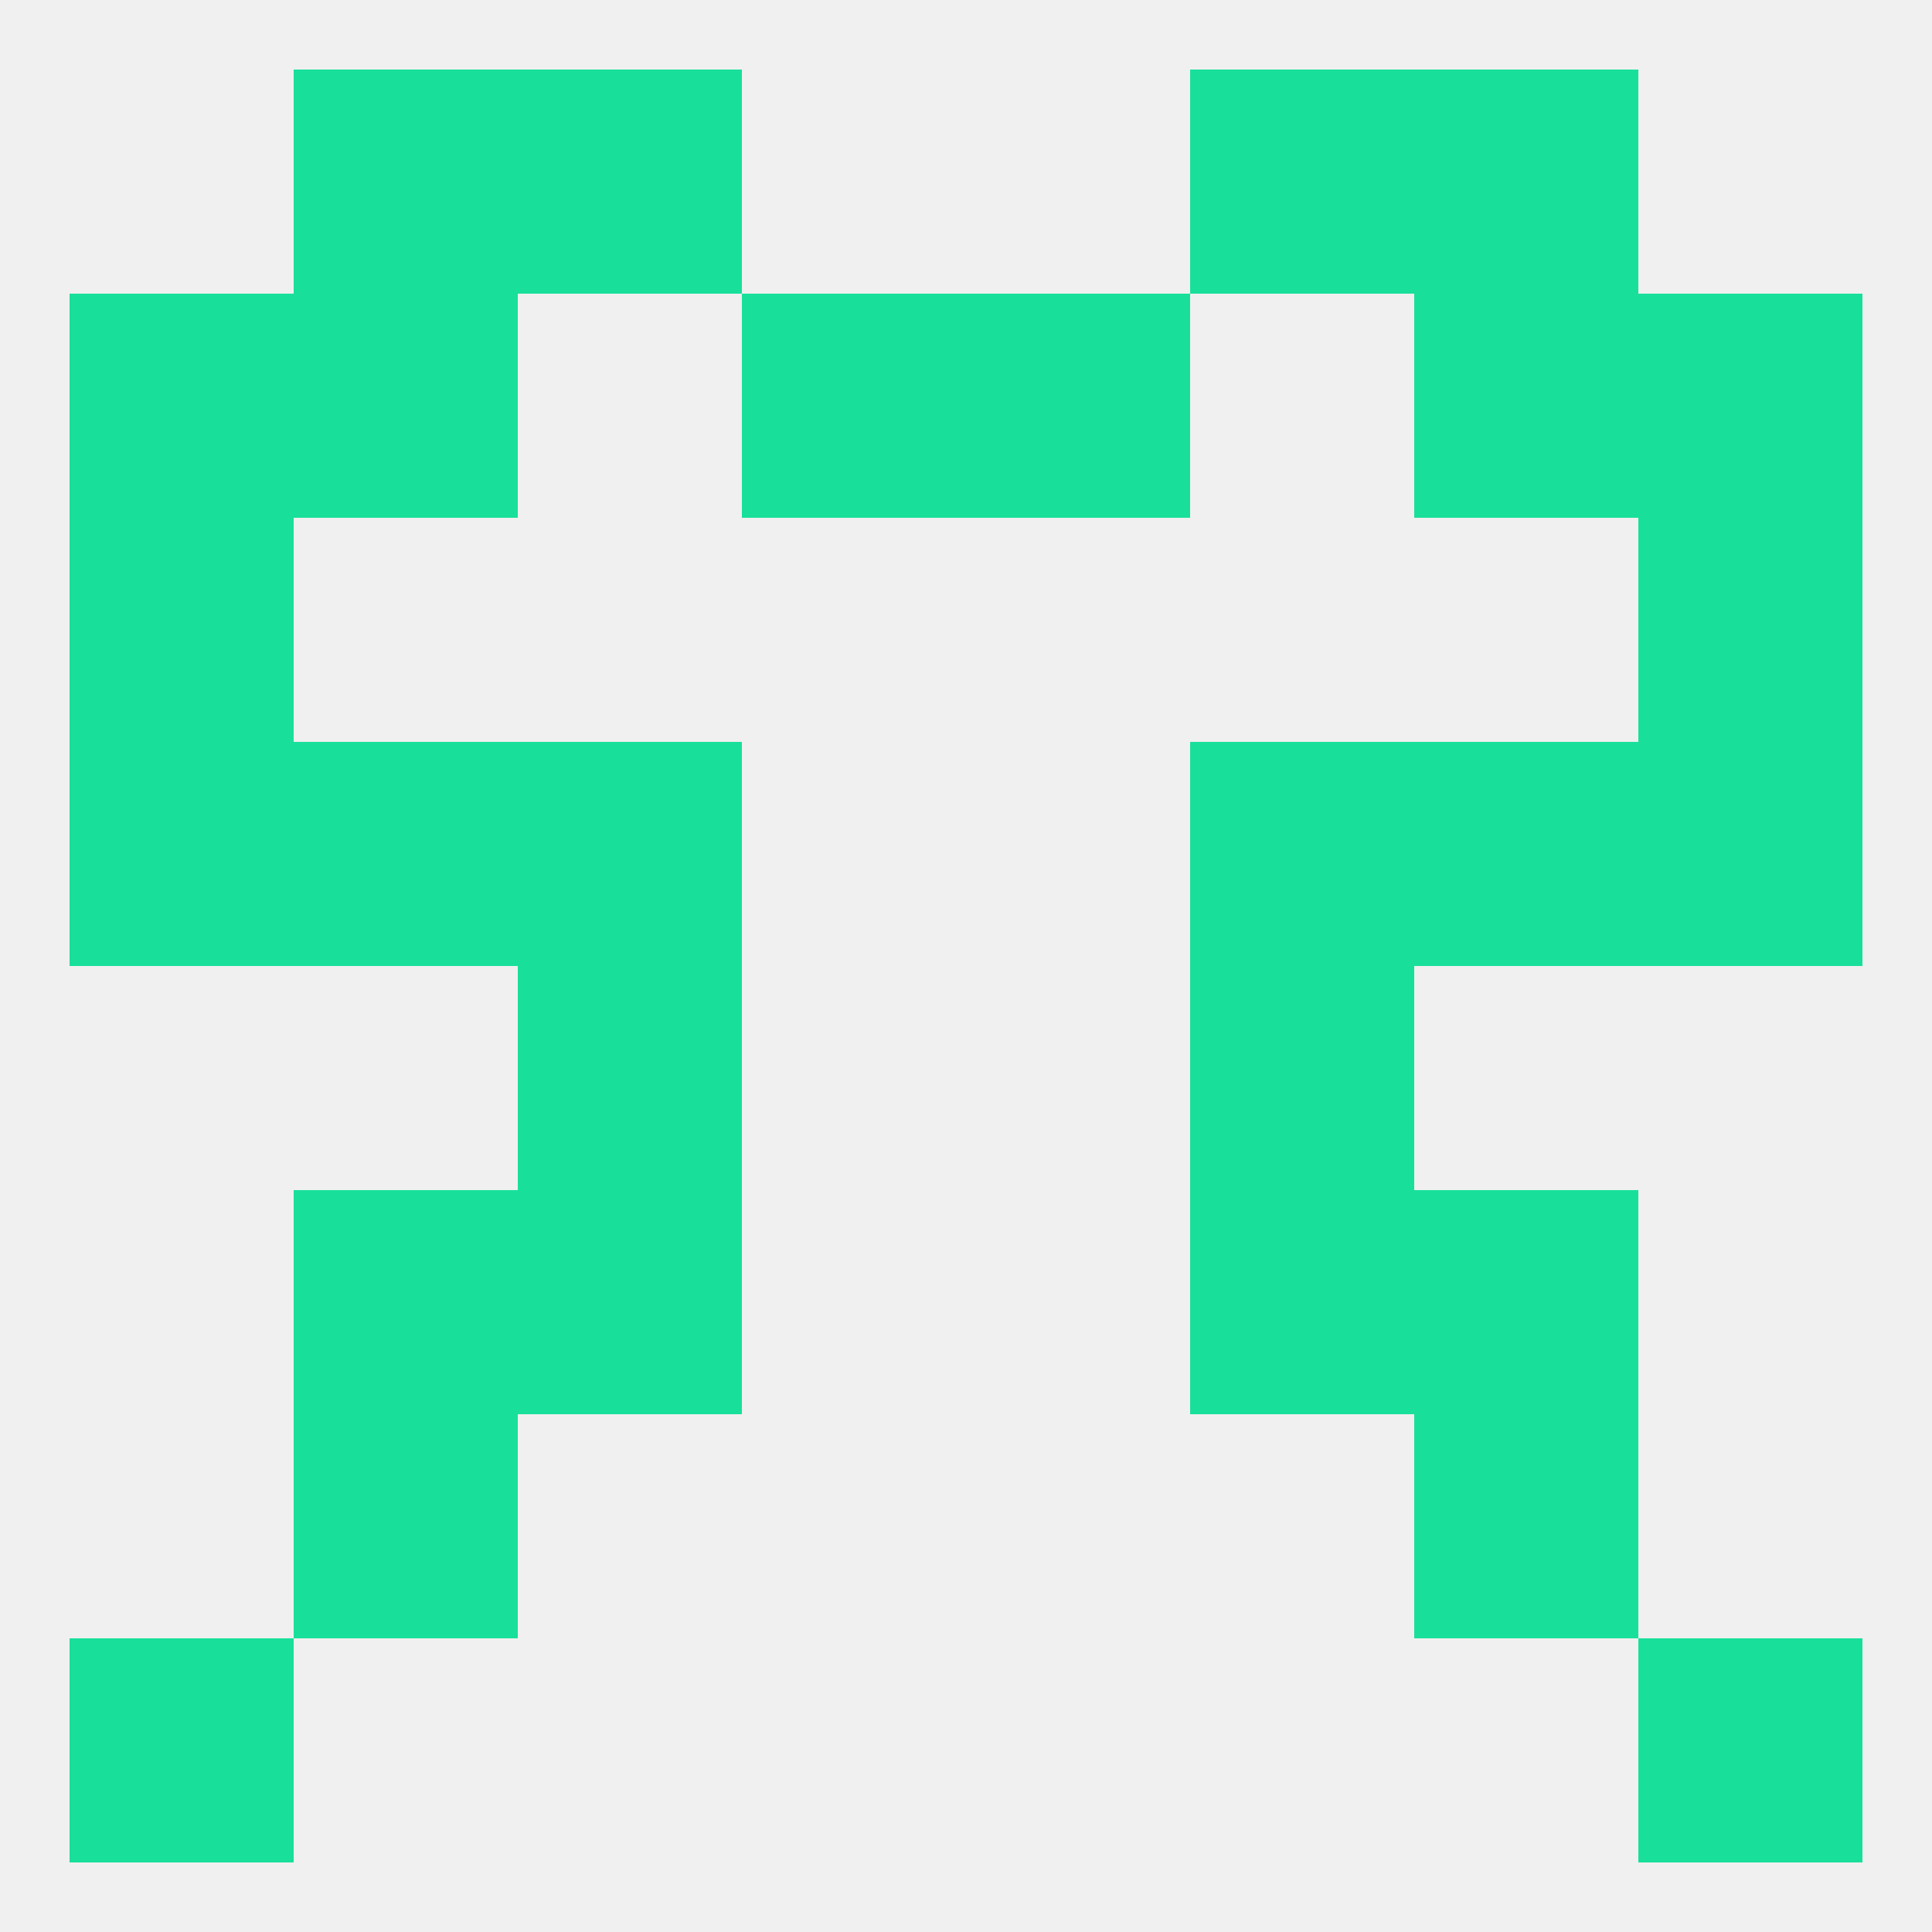
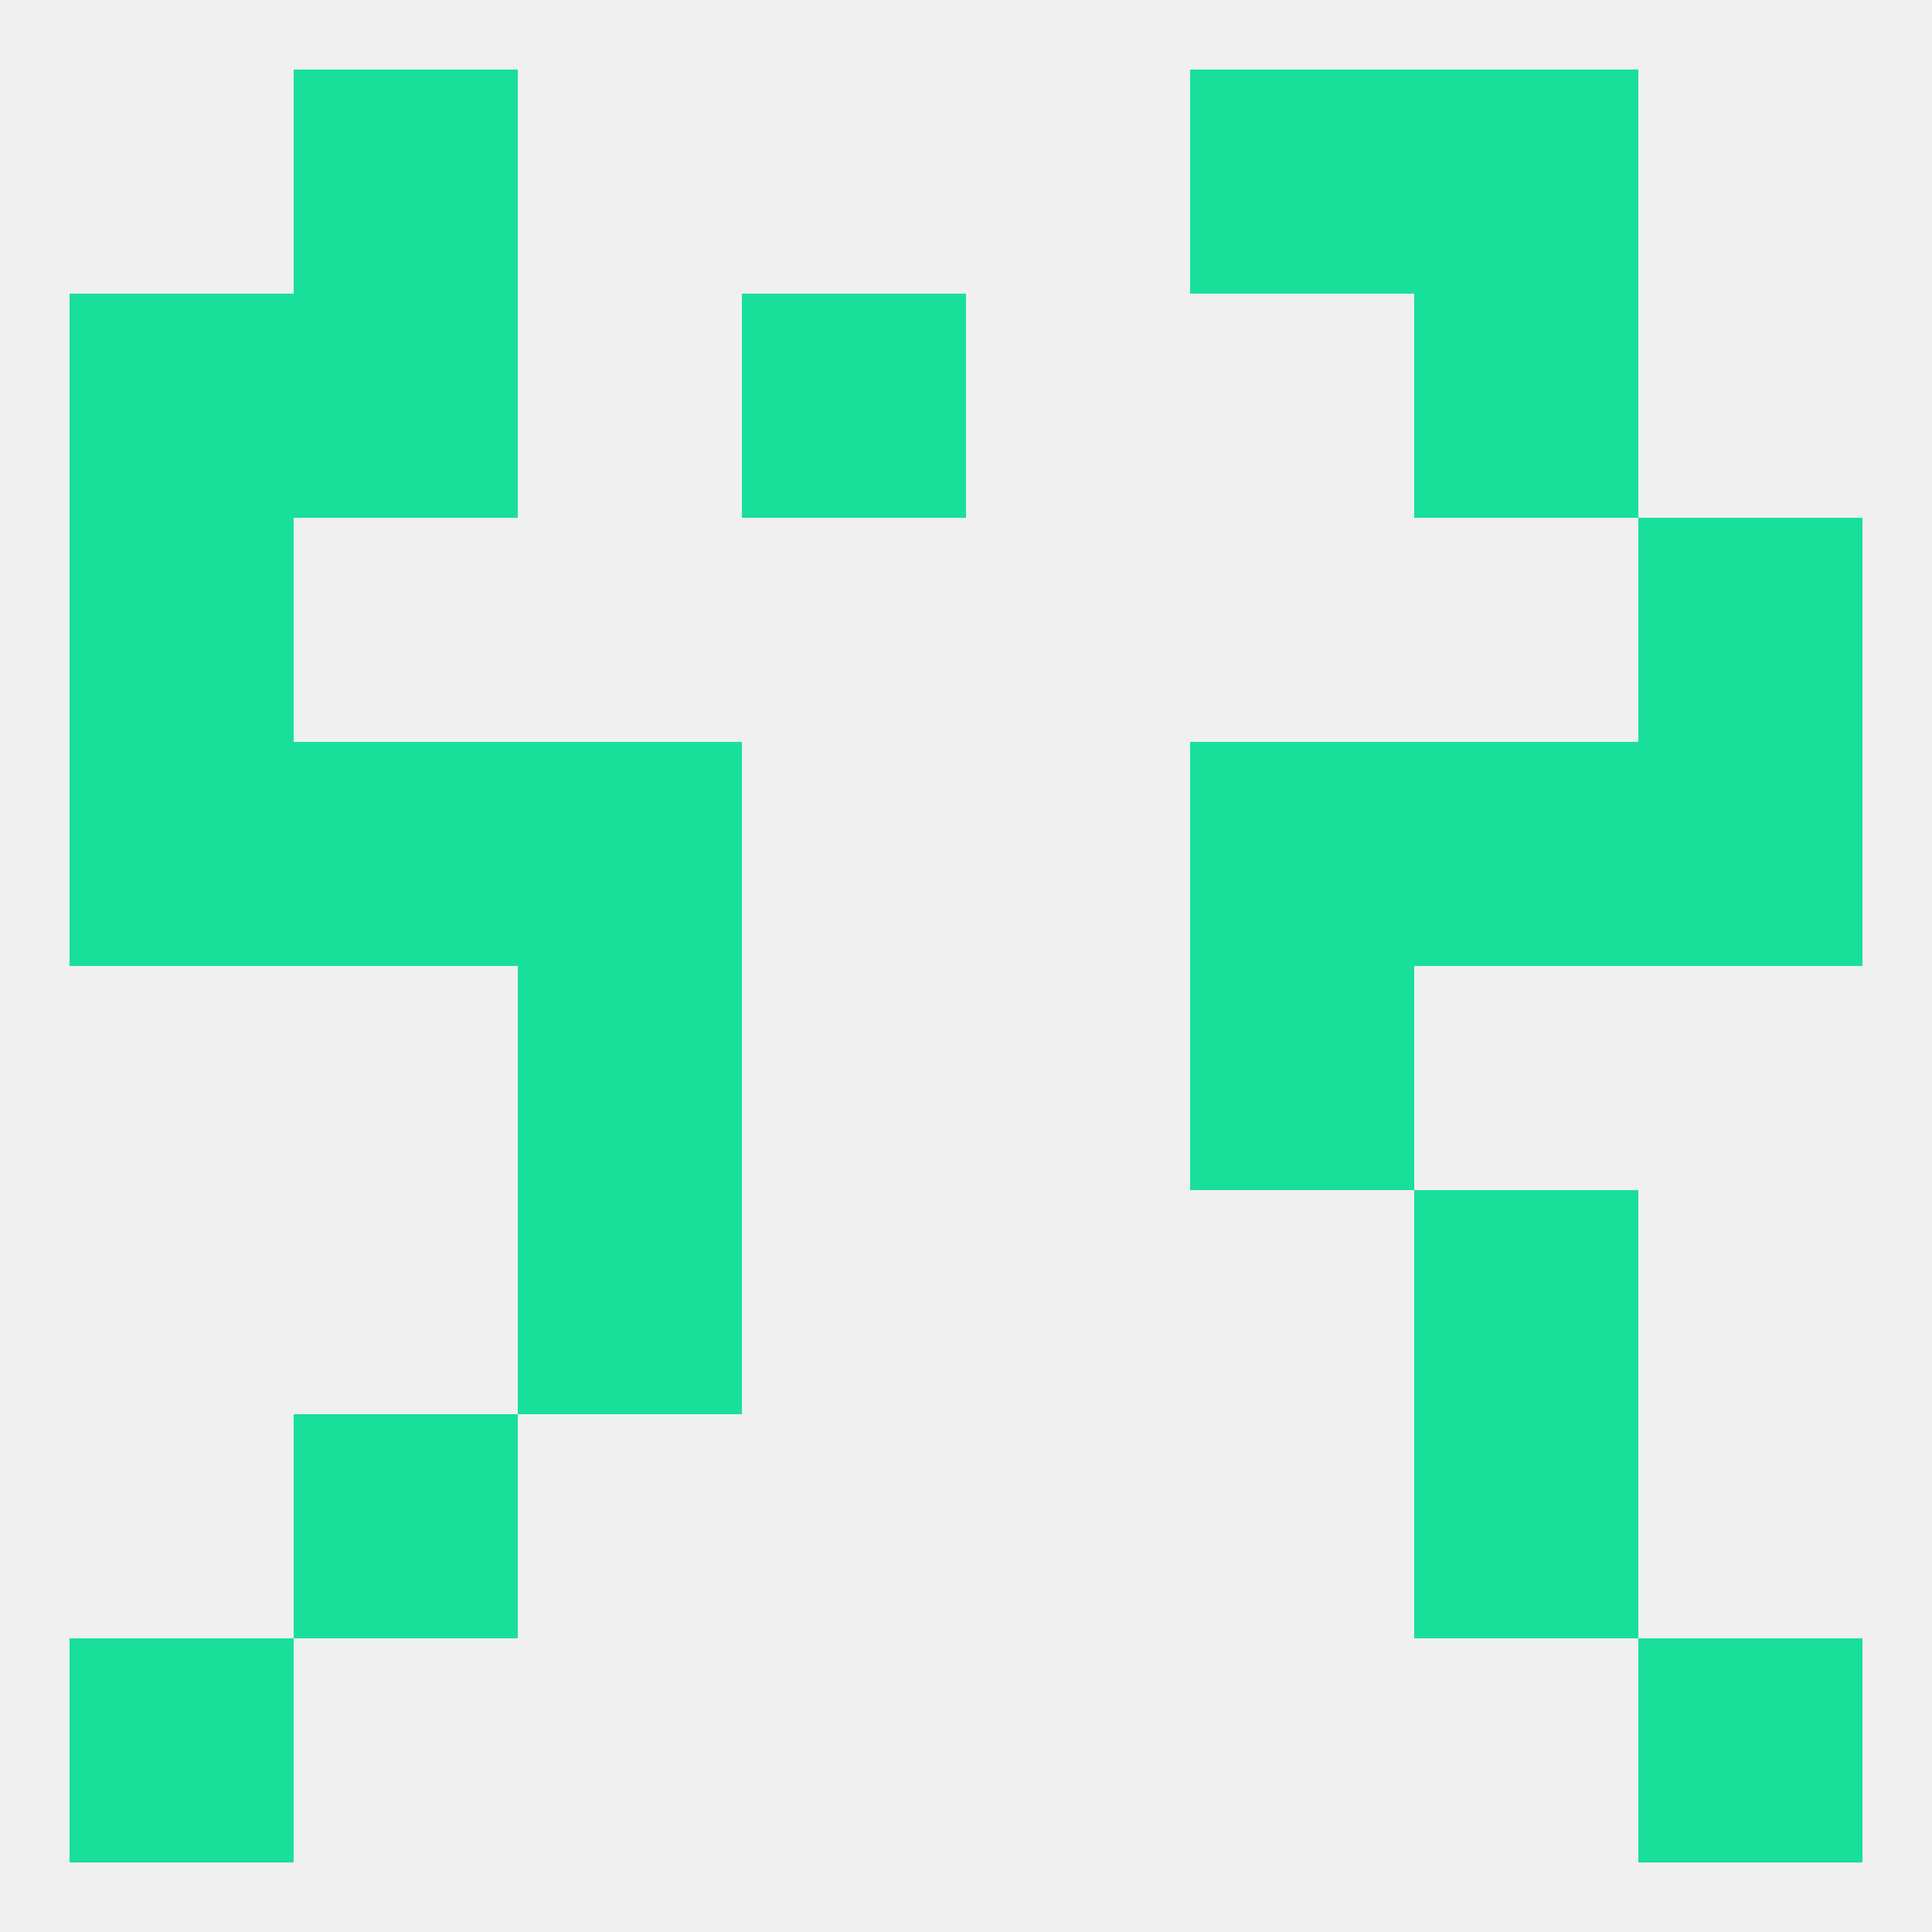
<svg xmlns="http://www.w3.org/2000/svg" version="1.1" baseprofile="full" width="250" height="250" viewBox="0 0 250 250">
  <rect width="100%" height="100%" fill="rgba(240,240,240,255)" />
  <rect x="212" y="96" width="29" height="29" fill="rgba(24,224,154,255)" />
  <rect x="67" y="96" width="29" height="29" fill="rgba(24,224,154,255)" />
  <rect x="154" y="96" width="29" height="29" fill="rgba(24,224,154,255)" />
  <rect x="38" y="96" width="29" height="29" fill="rgba(24,224,154,255)" />
  <rect x="183" y="96" width="29" height="29" fill="rgba(24,224,154,255)" />
  <rect x="9" y="96" width="29" height="29" fill="rgba(24,224,154,255)" />
  <rect x="96" y="38" width="29" height="29" fill="rgba(24,224,154,255)" />
-   <rect x="125" y="38" width="29" height="29" fill="rgba(24,224,154,255)" />
  <rect x="9" y="38" width="29" height="29" fill="rgba(24,224,154,255)" />
-   <rect x="212" y="38" width="29" height="29" fill="rgba(24,224,154,255)" />
  <rect x="38" y="38" width="29" height="29" fill="rgba(24,224,154,255)" />
  <rect x="183" y="38" width="29" height="29" fill="rgba(24,224,154,255)" />
  <rect x="9" y="67" width="29" height="29" fill="rgba(24,224,154,255)" />
  <rect x="212" y="67" width="29" height="29" fill="rgba(24,224,154,255)" />
-   <rect x="67" y="9" width="29" height="29" fill="rgba(24,224,154,255)" />
  <rect x="154" y="9" width="29" height="29" fill="rgba(24,224,154,255)" />
  <rect x="38" y="9" width="29" height="29" fill="rgba(24,224,154,255)" />
  <rect x="183" y="9" width="29" height="29" fill="rgba(24,224,154,255)" />
  <rect x="67" y="154" width="29" height="29" fill="rgba(24,224,154,255)" />
-   <rect x="154" y="154" width="29" height="29" fill="rgba(24,224,154,255)" />
-   <rect x="38" y="154" width="29" height="29" fill="rgba(24,224,154,255)" />
  <rect x="183" y="154" width="29" height="29" fill="rgba(24,224,154,255)" />
  <rect x="9" y="212" width="29" height="29" fill="rgba(24,224,154,255)" />
  <rect x="212" y="212" width="29" height="29" fill="rgba(24,224,154,255)" />
  <rect x="38" y="183" width="29" height="29" fill="rgba(24,224,154,255)" />
  <rect x="183" y="183" width="29" height="29" fill="rgba(24,224,154,255)" />
  <rect x="67" y="125" width="29" height="29" fill="rgba(24,224,154,255)" />
  <rect x="154" y="125" width="29" height="29" fill="rgba(24,224,154,255)" />
</svg>